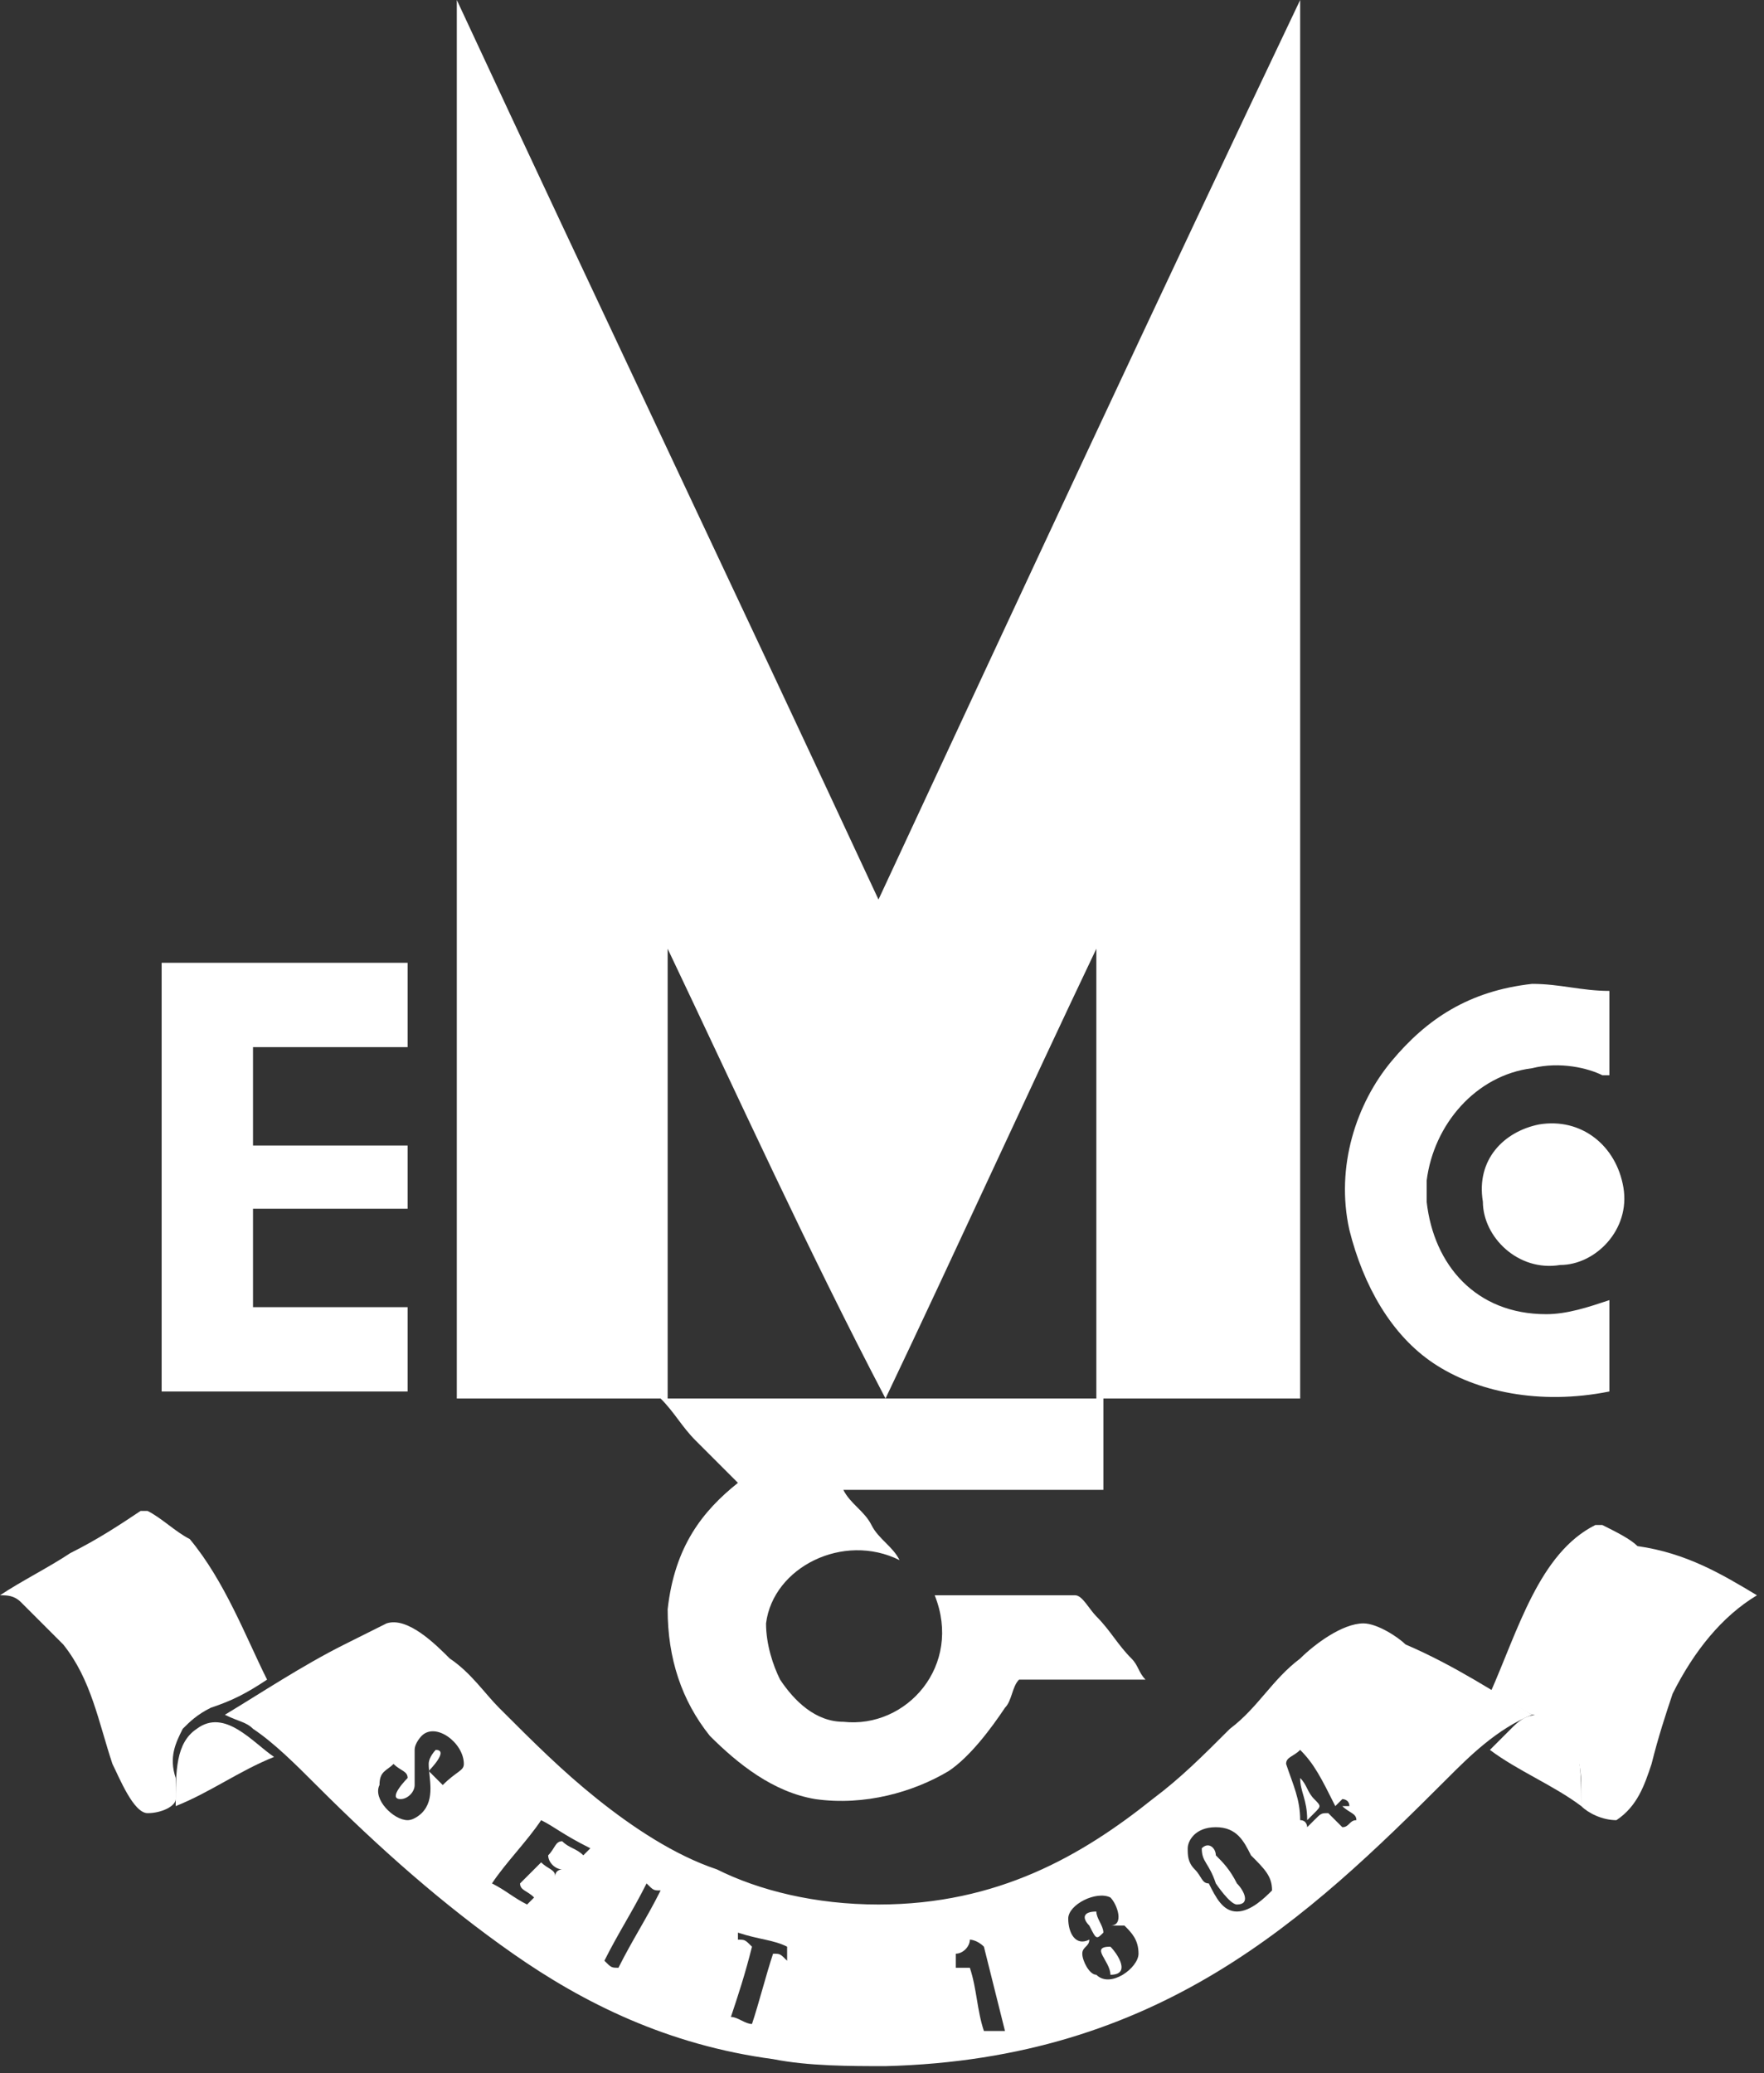
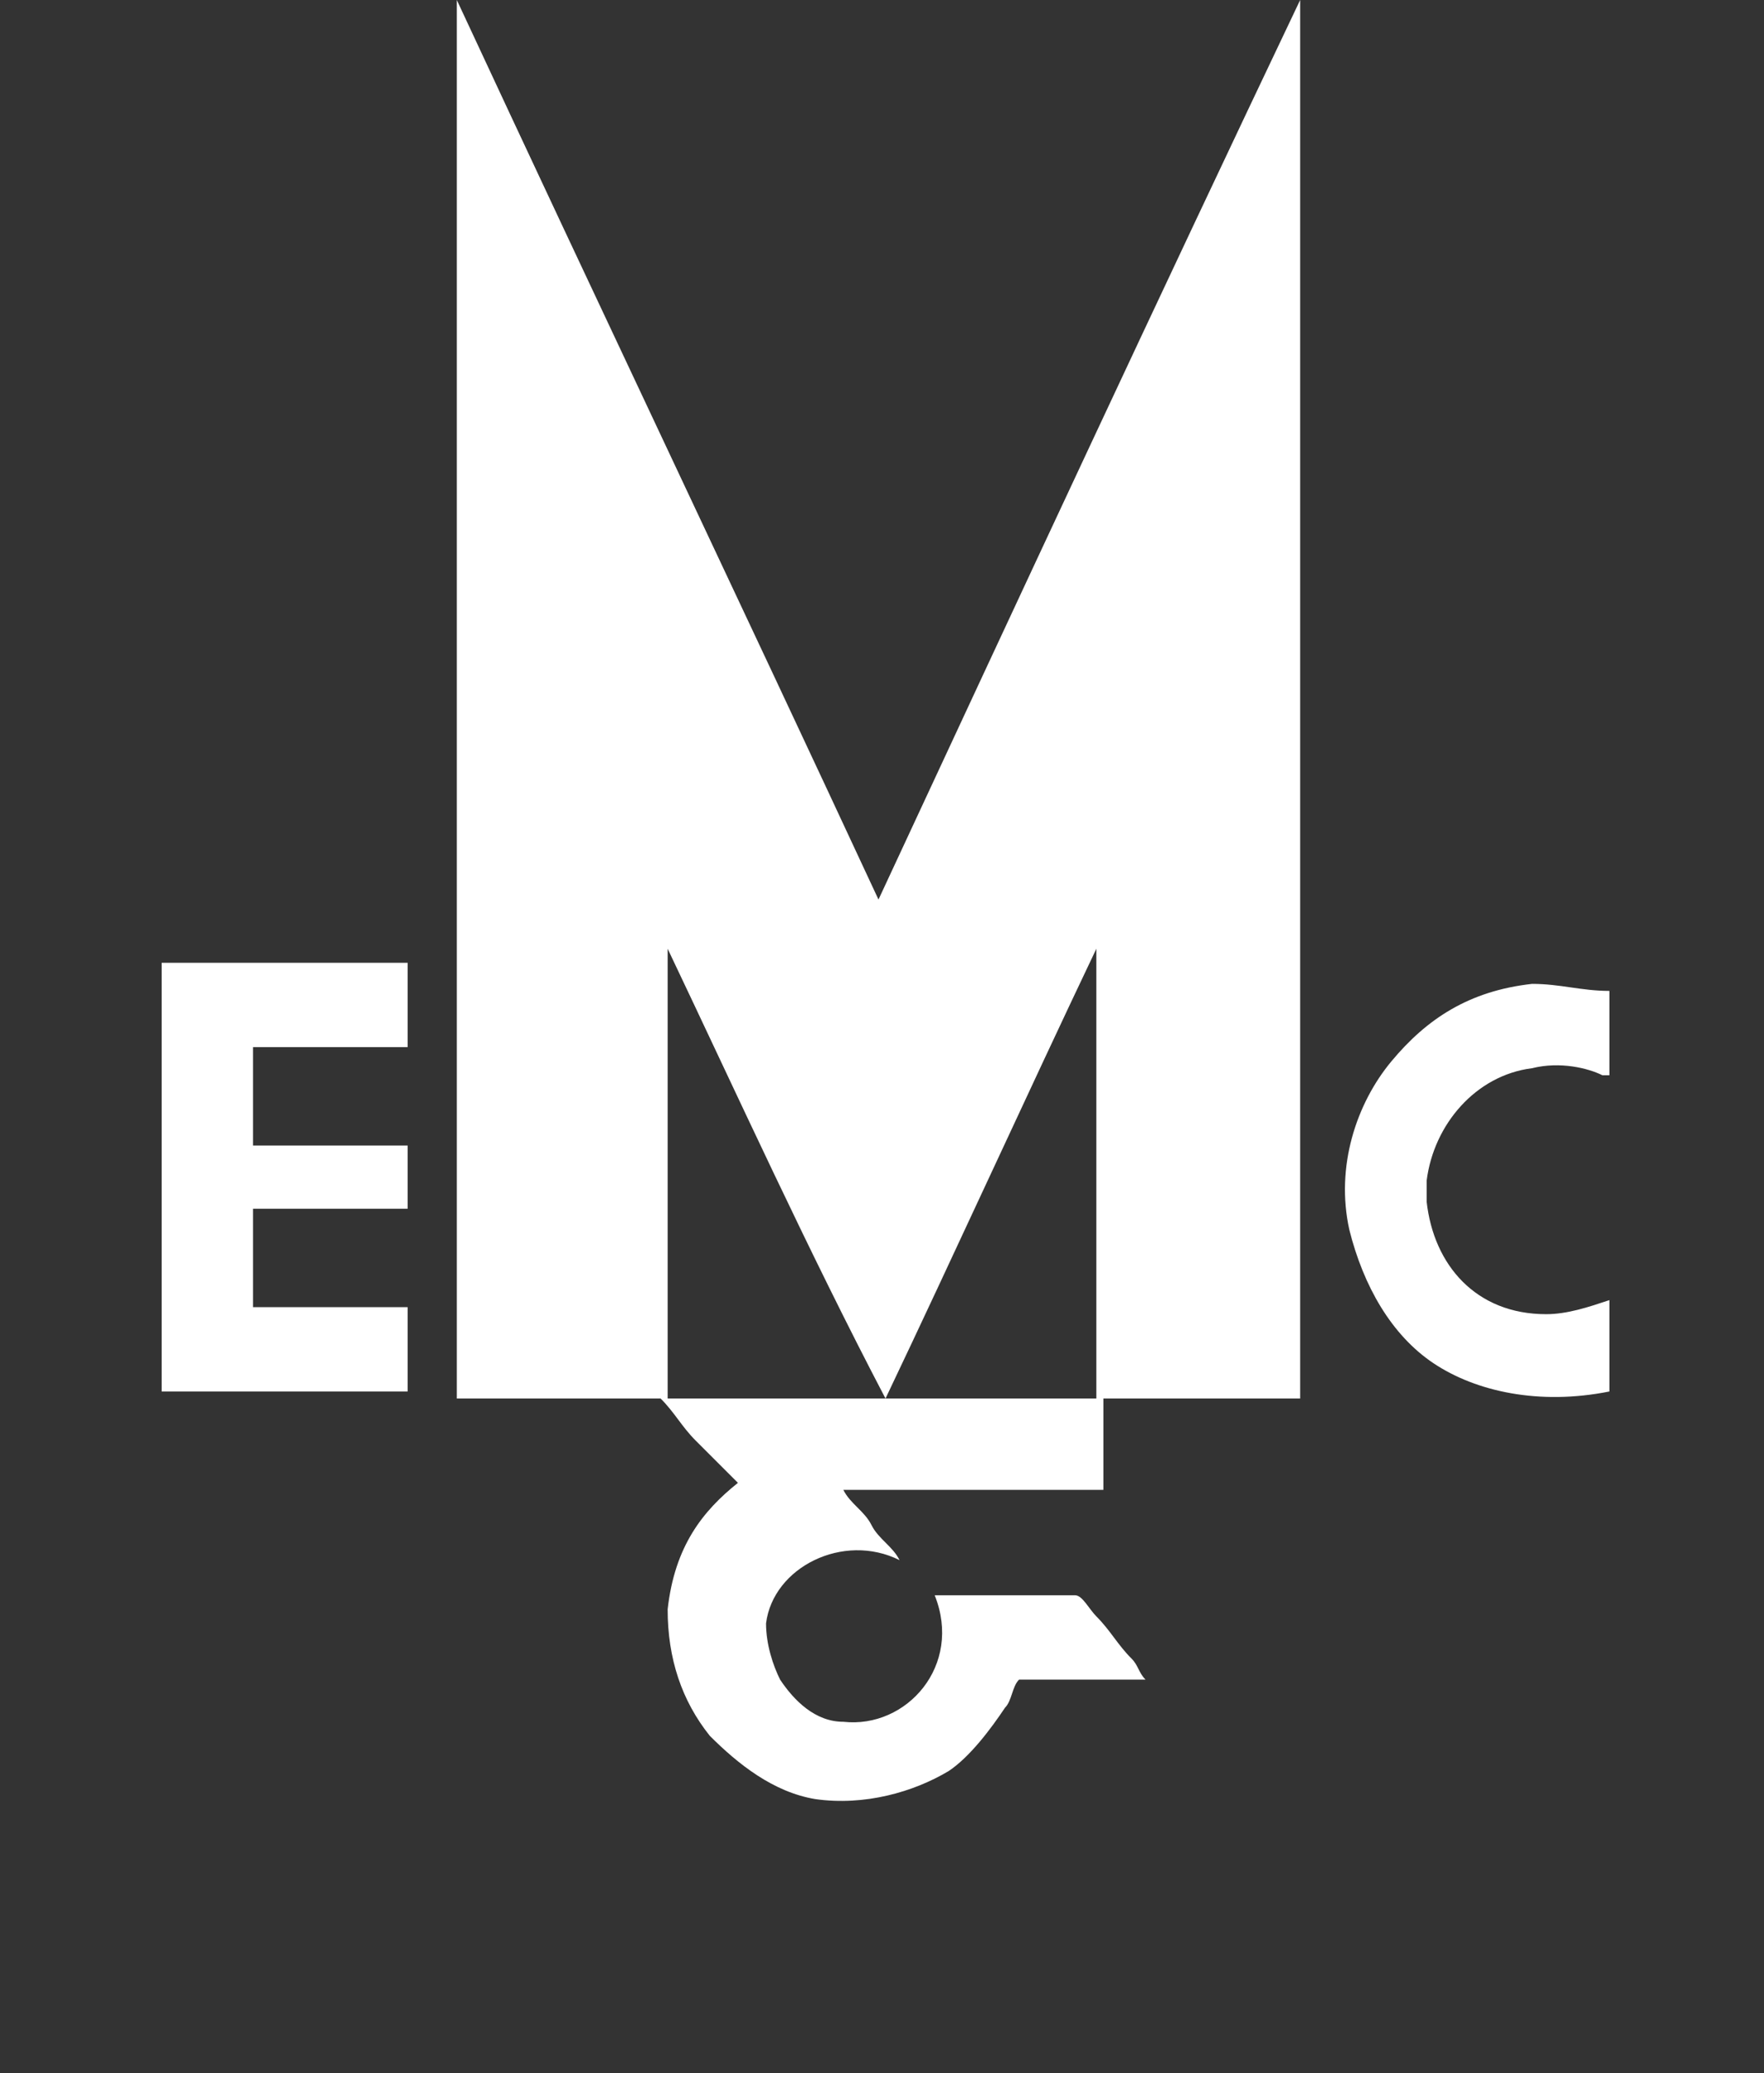
<svg xmlns="http://www.w3.org/2000/svg" version="1.1" id="Ebene_1" x="0" y="0" viewBox="0 0 25.1 29.5" xml:space="preserve">
  <rect x="0" y="0" width="25.1" height="29.5" fill="#333333" stroke="none" />
  <style>.st0{fill:#fff}</style>
  <path class="st0" d="M12.6 19.9c1-2.1 2-4.3 3-6.4v6.4h-3zm-3.1 0v-6.4c1 2.1 2 4.3 3.1 6.4H9.5zm6.1 0h2.9V0c-2 4.2-4 8.5-6 12.8-2-4.3-4-8.5-6-12.8v19.9h2.9c.2.2.3.4.5.6l.6.6c-.5.4-.9.9-1 1.8 0 .7.2 1.3.6 1.8.4.4.9.8 1.5.9.7.1 1.4-.1 1.9-.4.3-.2.6-.6.8-.9.1-.1.1-.3.2-.4h1.8c-.1-.1-.1-.2-.2-.3-.2-.2-.3-.4-.5-.6-.1-.1-.2-.3-.3-.3h-2c.4 1-.4 1.9-1.3 1.8-.4 0-.7-.3-.9-.6-.1-.2-.2-.5-.2-.8.1-.8 1.1-1.3 1.9-.9-.1-.2-.3-.3-.4-.5s-.3-.3-.4-.5h3.7v-1.3zM2.3 13.7h3.5v1.2H3.6v1.4h2.2v.9H3.6v1.4h2.2v1.2H2.3v-6.1m20.6.4v1.2h-.1c-.2-.1-.6-.2-1-.1-.8.1-1.4.8-1.5 1.6v.3c.1.9.7 1.6 1.7 1.6.3 0 .6-.1.9-.2v1.3c-1 .2-1.9 0-2.5-.4-.6-.4-1-1.1-1.2-1.9-.2-.9.1-1.8.6-2.4.5-.6 1.1-1 2-1.1.4 0 .7.1 1.1.1" />
-   <path class="st0" d="M21.9 16c.6-.1 1.1.3 1.2.9.1.6-.4 1.1-.9 1.1-.6.1-1.1-.4-1.1-.9-.1-.6.3-1 .8-1.1M3.8 23.9c-.3.2-.5.3-.8.4-.2.1-.3.2-.4.3-.1.2-.2.4-.1.7v.3c0 .1-.2.2-.4.2s-.4-.5-.5-.7c-.2-.6-.3-1.2-.7-1.7l-.6-.6c-.1-.1-.2-.1-.3-.1.3-.2.7-.4 1-.6.4-.2.7-.4 1-.6h.1c.2.1.4.3.6.4.5.6.8 1.4 1.1 2M25 22.7c-.5.3-.9.8-1.2 1.4-.1.3-.2.6-.3 1-.1.3-.2.6-.5.8-.2 0-.4-.1-.5-.2v-.3c0-.3-.1-.7-.3-.8-.1 0-.1 0-.2-.1-.1 0-.1-.1-.2-.1-.2-.1-.3-.2-.6-.3.4-.9.7-2 1.5-2.4h.1c.2.1.4.2.5.3.7.1 1.2.4 1.7.7" />
-   <path class="st0" d="M13.8 27.6c0 .1-.1.2-.2.2v.2h.2c.1.3.1.6.2.9h.3l-.3-1.2c-.1-.1-.2-.1-.2-.1m-3.3 0c.1 0 .1 0 .2.1-.1.4-.2.7-.3 1 .1 0 .2.1.3.1.1-.3.2-.7.3-1 .1 0 .1 0 .2.1v-.2c-.2-.1-.4-.1-.7-.2v.1m5.3-.6c-.2-.1-.6.1-.6.3 0 .2.1.4.3.3 0 .1-.1.1-.1.2s.1.3.2.3c.2.2.6-.1.6-.3 0-.2-.1-.3-.2-.4h-.2c.2 0 .1-.3 0-.4m-6.6-.2c-.2.4-.4.7-.6 1.1.1.1.1.1.2.1.2-.4.4-.7.6-1.1-.1 0-.1 0-.2-.1m7.7-.5c0 .1 0 .2.1.3.1.1.1.2.2.2.1.2.2.4.4.4s.4-.2.5-.3c0-.2-.1-.3-.3-.5-.1-.2-.2-.4-.5-.4s-.4.2-.4.3m-9.9.5c.2.1.3.2.5.3l.1-.1c-.1-.1-.2-.1-.2-.2l.3-.3c.1.1.2.1.2.2 0-.1.1-.1.1-.1-.1 0-.2-.1-.2-.2.1-.1.1-.2.2-.2.1.1.2.1.3.2l.1-.1c-.4-.2-.5-.3-.7-.4-.2.3-.5.6-.7.9m11.5-1.9c-.1.1-.2.1-.2.2.1.3.2.5.2.8.1 0 .1.1.1.1l.1-.1c.1-.1.1-.1.2-.1l.2.2c.1 0 .1-.1.2-.1 0-.1-.1-.1-.2-.2h.1c0-.1-.1-.1-.1-.1l-.1.1c-.2-.4-.3-.6-.5-.8m-11.9.2c0-.3-.4-.6-.6-.4 0 0-.1.1-.1.2v.5c0 .1-.1.2-.2.2-.2 0 .1-.3.1-.3 0-.1-.1-.1-.2-.2-.1.1-.2.1-.2.3-.1.2.2.5.4.5.1 0 .2-.1.2-.1.2-.2.1-.5.1-.7 0-.1.1-.2.1-.2.2 0-.1.3-.1.3l.2.2c.2-.2.3-.2.3-.3m15.2-.7c-.5.2-.9.6-1.2.9-2 2-4.1 4-8 4.1-.5 0-1.1 0-1.6-.1-1.5-.2-2.7-.8-3.7-1.5s-1.9-1.5-2.8-2.4c-.3-.3-.6-.6-.9-.8-.1-.1-.2-.1-.4-.2.5-.3 1.1-.7 1.7-1l.6-.3c.3-.1.7.3.9.5.3.2.5.5.7.7.5.5.9.9 1.4 1.3.5.4 1.1.8 1.7 1 .6.3 1.4.5 2.3.5 1.7 0 2.9-.7 3.9-1.5.4-.3.7-.6 1.1-1 .4-.3.6-.7 1-1 .2-.2.6-.5.9-.5.2 0 .5.2.6.3.7.3 1.3.7 1.8 1" />
-   <path class="st0" d="M22.5 25.7c-.4-.3-.9-.5-1.3-.8l.3-.3c.1-.1.2-.2.4-.2.6.1.6.7.6 1.3m-4-.4c.1.1.1.2.2.3.1.1.1.1 0 .2l-.1.1c0-.3-.1-.4-.1-.6zm-1.4 1c.1-.1.2 0 .2.1.1.1.2.2.3.4.1.1.2.3 0 .3-.1 0-.3-.3-.3-.3-.1-.3-.2-.3-.2-.5m-1.5.9c0 .1.1.2.1.3-.1.1-.1.1-.2-.1-.1-.1-.1-.2.1-.2m.2.5c.1.1.3.4 0 .4 0-.2-.3-.4 0-.4m-13.3-2c0-.5 0-.9.3-1.1.4-.3.8.2 1.1.4-.5.2-.9.5-1.4.7z" />
</svg>